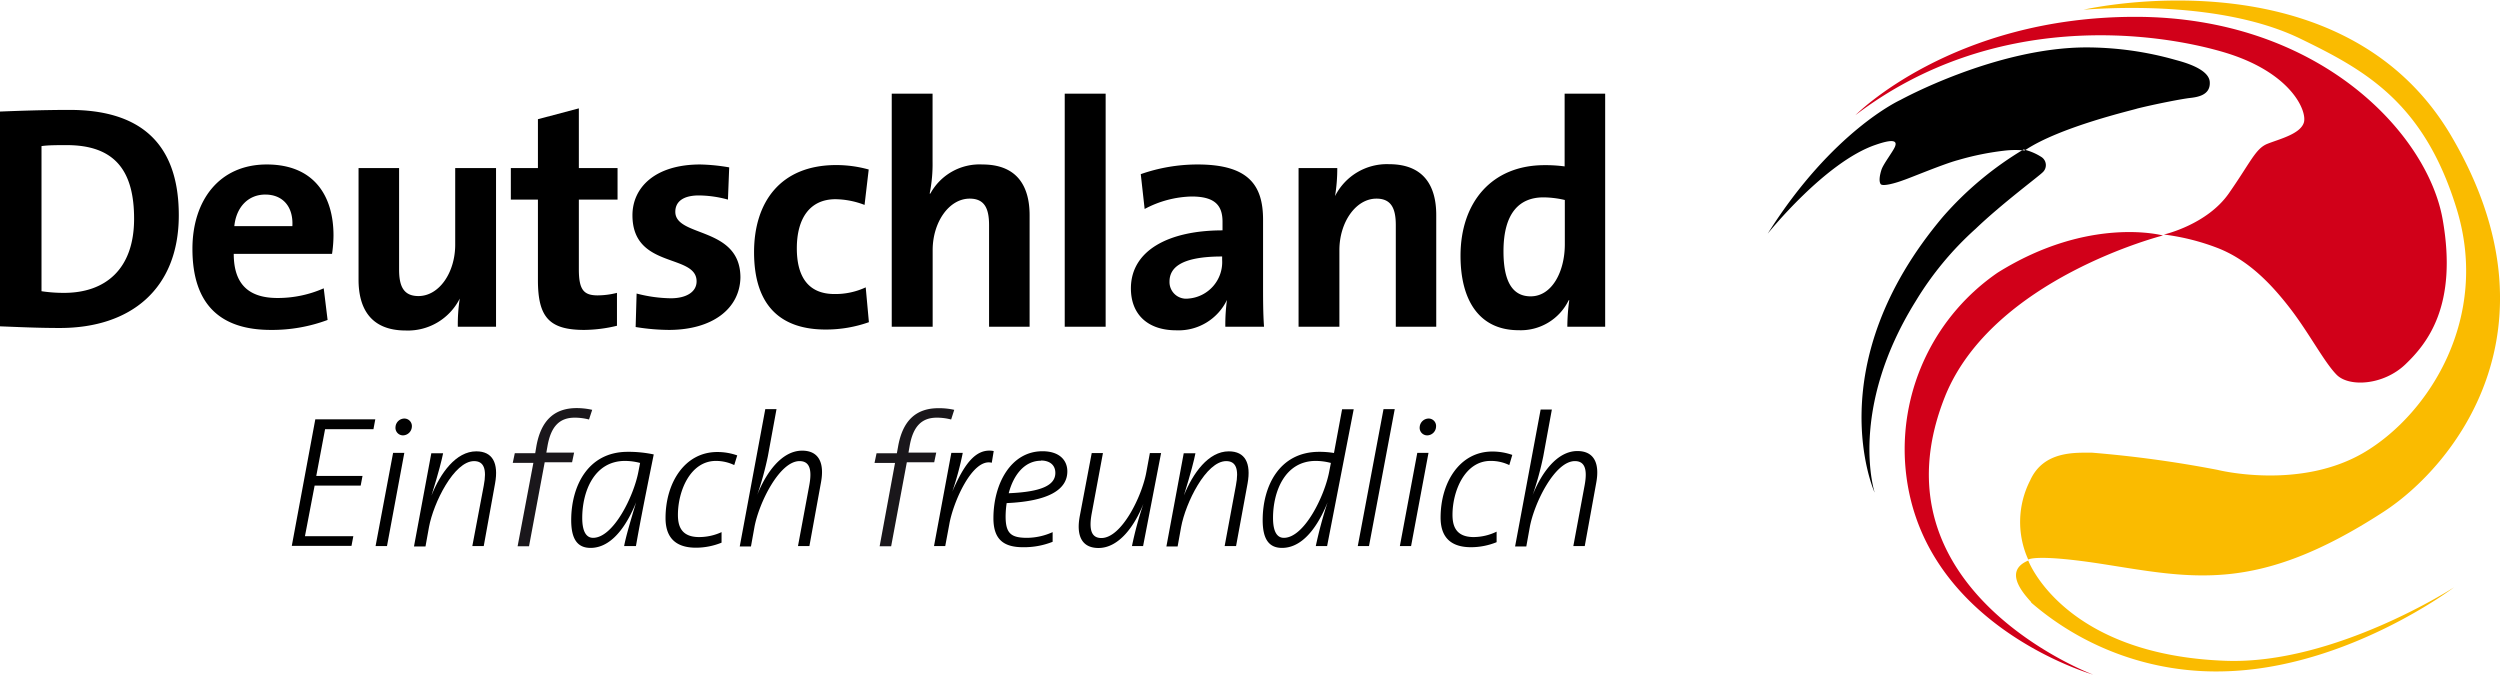
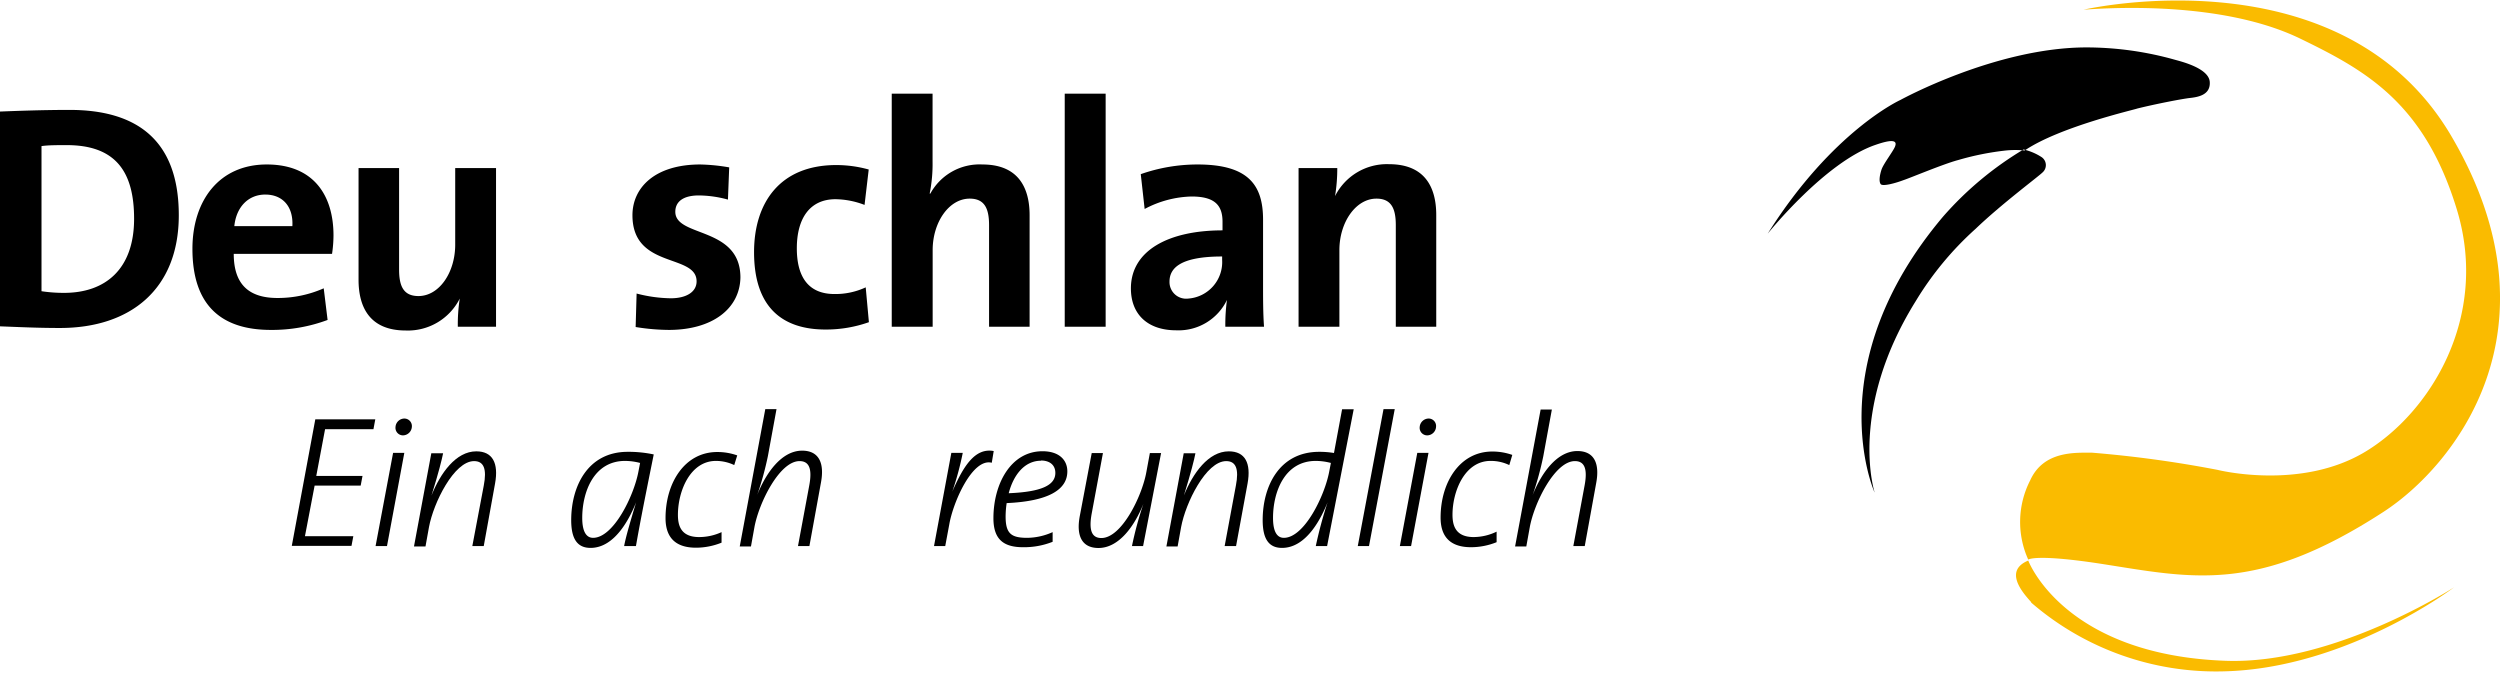
<svg xmlns="http://www.w3.org/2000/svg" id="Ebene_1" data-name="Ebene 1" width="91.16mm" height="24.6mm" viewBox="0 0 258.4 69.73">
  <defs>
    <style>.cls-1{fill:#d10019;}.cls-2{fill:#fabb00;}.cls-3{fill:#1a171b;}</style>
  </defs>
-   <path class="cls-1" d="M191.78,11.9s10-10.16,28.92-10.16,30.19,12,31.77,20.92-1.58,12.83-3.85,15-5.82,2.37-7.1,1.08-2.86-4.34-4.84-6.9-4.34-5-7.5-6.22a23.51,23.51,0,0,0-5.52-1.38s4.44-1,6.71-4.25,2.76-4.64,4-5.13,3.36-1,3.75-2.17-1.28-5.23-8.29-7.3S206.09,1,191.78,11.9Zm31.78,12.44s-7.6-2.08-17.08,3.84a22.15,22.15,0,0,0-9.57,19.64C198,64.5,216.35,69.73,216.35,69.73S193,61,201.06,40.92C206,28.78,223.56,24.34,223.56,24.34Z" />
  <path class="cls-2" d="M215.37,1s26.84-6.22,38.09,13.22c11.55,19.84.2,33.95-7.11,38.69-13.22,8.58-19.83,6.81-29.4,5.33-6.62-1-7.31-.4-7.31-.4a9.42,9.42,0,0,1,.2-8.19c1.38-3.06,4.64-2.86,6.41-2.86a120.29,120.29,0,0,1,12.93,1.77s8.59,2.18,15.3-1.87,12.83-13.92,9.47-25S244.48,7.26,237.77,4,221.58.55,215.37,1Zm-5.43,61.28a29.22,29.22,0,0,0,19.93,7.11c12.73-.3,23.79-8.69,23.79-8.69s-12.34,8-23.59,7.6c-16.78-.59-20.43-10.36-20.43-10.36C207.08,59,209.05,61.25,209.94,62.23Z" />
  <path d="M209.25,15.55a10,10,0,0,0-1.88,0,28.61,28.61,0,0,0-5,1c-1.48.39-5,1.87-5.63,2.07-.79.3-2.17.69-2.36.4s-.1-.89.09-1.48,1.19-1.88,1.39-2.37c.29-.69-.3-.79-2-.2-5.23,1.78-11.15,9.18-11.15,9.18,6.71-10.66,13.72-13.82,13.72-13.82s9.87-5.43,19.24-5.43a33.88,33.88,0,0,1,9.18,1.29c.69.19,3.45.88,3.55,2.27s-1.28,1.58-2.07,1.67-3.45.6-5.43,1.09c-.19.1-8,1.87-11.64,4.34m-15.5,35.33S191,42.4,198,31.14a32.93,32.93,0,0,1,6.21-7.5c2.67-2.56,6.52-5.42,6.91-5.82a1,1,0,0,0-.1-1.58,5.79,5.79,0,0,0-1.87-.79,34.64,34.64,0,0,0-8.29,6.91C187.83,37.76,193.75,50.88,193.75,50.88Z" />
  <path d="M6.2,33.9c-2.31,0-4.32-.1-6.2-.17V11.53c1.75-.07,4.45-.17,7.19-.17,6.9,0,11.29,3.07,11.29,10.89C18.48,29.91,13.46,33.9,6.2,33.9ZM6.9,15c-1,0-1.92,0-2.61.1v15a15.29,15.29,0,0,0,2.34.17c4.19,0,7.23-2.38,7.23-7.66C13.86,17.8,12,15,6.9,15Z" />
  <path d="M34.32,26.24H24.16c0,3.07,1.48,4.56,4.52,4.56a11.76,11.76,0,0,0,4.78-1l.4,3.27A16.38,16.38,0,0,1,28,34.1c-5.21,0-8.11-2.61-8.11-8.38,0-5,2.77-8.72,7.68-8.72s6.9,3.27,6.9,7.33A13.41,13.41,0,0,1,34.32,26.24Zm-6.9-6.13c-1.75,0-3,1.28-3.2,3.26h6C30.33,21.33,29.2,20.11,27.42,20.11Z" />
  <path d="M47.32,33.77a17.44,17.44,0,0,1,.2-2.91l0,0a6,6,0,0,1-5.58,3.3c-3.7,0-4.88-2.38-4.88-5.25V17.37h4.19V27.86c0,1.72.46,2.74,2,2.74,2.15,0,3.8-2.44,3.8-5.31V17.37h4.22v16.4Z" />
-   <path d="M60.39,34.1c-3.63,0-4.79-1.32-4.79-5.15V20.63H52.8V17.37h2.8V12.32l4.23-1.12v6.17h4v3.26h-4v7.2c0,2.11.49,2.7,1.94,2.7a8.27,8.27,0,0,0,2-.26v3.4A14.78,14.78,0,0,1,60.39,34.1Z" />
  <path d="M69.13,34.1a22,22,0,0,1-3.43-.3l.1-3.46a14.67,14.67,0,0,0,3.53.49c1.62,0,2.67-.66,2.67-1.75,0-2.9-6.63-1.25-6.63-6.83,0-2.87,2.34-5.25,7-5.25a19.55,19.55,0,0,1,3,.3l-.13,3.33a11.68,11.68,0,0,0-3-.43c-1.65,0-2.44.66-2.44,1.69,0,2.67,6.73,1.48,6.73,6.8C76.46,31.92,73.62,34.1,69.13,34.1Z" />
  <path d="M85.34,34.06c-4.56,0-7.4-2.37-7.4-8,0-5.11,2.68-9,8.49-9a12.56,12.56,0,0,1,3.36.46l-.43,3.66a8.63,8.63,0,0,0-3-.59c-2.67,0-4,2-4,5.08,0,2.81,1.09,4.72,3.89,4.72a7.39,7.39,0,0,0,3.23-.69l.33,3.6A13.26,13.26,0,0,1,85.34,34.06Z" />
  <path d="M102.23,33.77V23.27c0-1.71-.46-2.74-2-2.74-2.15,0-3.83,2.45-3.83,5.32v7.92H92.17V9.68h4.22v7a15.46,15.46,0,0,1-.3,3.33l.07,0A5.79,5.79,0,0,1,101.54,17c3.7,0,4.88,2.38,4.88,5.25V33.77Z" />
  <path d="M110.05,33.77V9.68h4.23V33.77Z" />
  <path d="M126.65,33.77a18.82,18.82,0,0,1,.17-2.77l0,0a5.55,5.55,0,0,1-5.24,3.14c-3,0-4.69-1.69-4.69-4.33,0-3.92,3.9-6,9.47-6v-.89c0-1.72-.82-2.61-3.2-2.61a10.82,10.82,0,0,0-4.85,1.29L117.91,18a17.75,17.75,0,0,1,5.87-1c5.28,0,6.77,2.15,6.77,5.71v6.83c0,1.32,0,2.87.1,4.23Zm-.33-7.26c-4.45,0-5.44,1.28-5.44,2.6a1.72,1.72,0,0,0,1.94,1.75,3.78,3.78,0,0,0,3.5-4Z" />
  <path d="M144.27,33.77V23.27c0-1.71-.46-2.74-2-2.74-2.14,0-3.83,2.45-3.83,5.32v7.92h-4.22V17.37h4a17.48,17.48,0,0,1-.23,2.9l0,0a6,6,0,0,1,5.58-3.3c3.7,0,4.88,2.38,4.88,5.25V33.77Z" />
-   <path d="M162,33.77a20.56,20.56,0,0,1,.2-2.74h-.06a5.51,5.51,0,0,1-5.18,3.1c-4,0-6-3-6-7.69,0-5.54,3.24-9.37,8.68-9.37a14.89,14.89,0,0,1,2.08.13V9.68h4.19V33.77Zm-.26-13.1a10,10,0,0,0-2.21-.27c-2.41,0-4.13,1.52-4.13,5.58,0,3.07.9,4.65,2.81,4.65,2.21,0,3.53-2.57,3.53-5.38Z" />
  <path d="M38.6,44.36h-5l-.91,4.83h4.78l-.19,1H32.52l-1,5.23h5l-.19,1H30.16l2.43-13.08h6.2Z" />
  <path d="M40,56.44H38.82l1.81-9.63h1.16ZM41.65,45a.78.78,0,0,1-.77-.87.93.93,0,0,1,.91-.87.78.78,0,0,1,.78.85A.94.94,0,0,1,41.65,45Z" />
  <path d="M50,56.44H48.82L50,50.2c.34-1.74,0-2.54-1-2.54-2.07,0-4.2,4.32-4.66,6.82l-.36,2H42.79l1.79-9.63H45.8c-.14.68-.44,1.92-1.2,4.36l0,0c.91-2.29,2.52-4.56,4.63-4.56,1.69,0,2.32,1.22,1.94,3.32Z" />
  <path d="M65.73,56.44H64.51c.17-.91.59-2.38,1.24-4.52h0c-.61,1.51-2.13,4.71-4.71,4.71-1.32,0-2-.86-2-2.87,0-3.49,1.71-7.06,5.84-7.06a12.54,12.54,0,0,1,2.69.27C66.35,53,66.11,54.31,65.73,56.44Zm-1.12-8.8c-3.25,0-4.43,3.24-4.43,5.89,0,1.48.46,2.06,1.12,2.06,2.11,0,4.22-4.34,4.69-6.86l.17-.88A6.18,6.18,0,0,0,64.61,47.64Z" />
  <path d="M75.89,48.07A4.37,4.37,0,0,0,74,47.64c-2.66,0-3.93,3.12-3.93,5.57,0,1.1.3,2.3,2.19,2.3A5.52,5.52,0,0,0,74.58,55l0,1.09a7.1,7.1,0,0,1-2.64.52c-2.41,0-3.15-1.36-3.15-3.06,0-3.67,2-6.83,5.34-6.83a6.14,6.14,0,0,1,2.07.35Z" />
  <path d="M83.66,56.44H82.48l1.16-6.24c.33-1.74,0-2.54-1-2.54-2.07,0-4.2,4.32-4.66,6.82l-.36,2H76.46L79.1,42.29h1.16l-.89,4.85a32.06,32.06,0,0,1-1.1,4l0,0c.92-2.29,2.53-4.56,4.64-4.56,1.69,0,2.34,1.22,1.94,3.32Z" />
  <path d="M102.51,47.83c-2-.52-4,4.09-4.39,6.36l-.42,2.25H96.54l1.79-9.63h1.18a31.36,31.36,0,0,1-1.08,4l0,0c1.12-2.56,2.32-4.56,4.28-4.19Z" />
  <path d="M104.05,52a9.42,9.42,0,0,0-.11,1.38c0,1.78.58,2.21,2.24,2.21A6.54,6.54,0,0,0,108.8,55v1a8,8,0,0,1-3.06.56c-2,0-3.06-.8-3.06-3,0-3.53,1.79-6.92,5.07-6.92,1.75,0,2.57.93,2.57,2.08C110.32,50.63,108.34,51.81,104.05,52Zm3.55-4.38c-1.71,0-2.85,1.48-3.34,3.36,3.42-.14,4.82-.84,4.82-2.1C109.08,48.05,108.48,47.6,107.6,47.6Z" />
  <path d="M118.15,56.44H117a36.7,36.7,0,0,1,1.18-4.36l0,0c-.91,2.29-2.53,4.56-4.64,4.56-1.69,0-2.33-1.22-1.93-3.32l1.23-6.49h1.16l-1.16,6.24c-.32,1.74,0,2.54,1,2.54,2.09,0,4.2-4.32,4.65-6.83l.36-1.95h1.16Z" />
  <path d="M127.76,56.44h-1.18l1.16-6.24c.34-1.74,0-2.54-1-2.54-2.08,0-4.2,4.32-4.66,6.82l-.36,2h-1.16l1.79-9.63h1.21c-.13.68-.44,1.92-1.19,4.36l0,0c.92-2.29,2.53-4.56,4.64-4.56,1.69,0,2.32,1.22,1.94,3.32Z" />
  <path d="M137.17,56.44H136a43.07,43.07,0,0,1,1.22-4.52h0c-.61,1.51-2.13,4.71-4.71,4.71-1.32,0-2-.86-2-2.87,0-3.49,1.71-7.06,5.84-7.06a9.4,9.4,0,0,1,1.53.12l.84-4.52h1.2ZM136,47.64c-3.24,0-4.42,3.24-4.42,5.89,0,1.48.45,2.06,1.12,2.06,2.11,0,4.22-4.34,4.69-6.86l.17-.88A6.2,6.2,0,0,0,136,47.64Z" />
  <path d="M141.5,56.44h-1.16L143,42.29h1.16Z" />
  <path d="M145.85,56.44h-1.16l1.8-9.63h1.16ZM147.52,45a.78.78,0,0,1-.78-.87.94.94,0,0,1,.91-.87.77.77,0,0,1,.78.85A.93.93,0,0,1,147.52,45Z" />
  <path d="M156,48.07a4.37,4.37,0,0,0-1.94-.43c-2.66,0-3.93,3.12-3.93,5.57,0,1.1.31,2.3,2.19,2.3a5.48,5.48,0,0,0,2.37-.56l0,1.09a7.1,7.1,0,0,1-2.64.52c-2.41,0-3.15-1.36-3.15-3.06,0-3.67,2-6.83,5.34-6.83a6.14,6.14,0,0,1,2.07.35Z" />
  <path d="M163.8,56.44h-1.18l1.16-6.24c.33-1.74,0-2.54-1-2.54-2.07,0-4.2,4.32-4.66,6.82l-.36,2H156.6l2.64-14.15h1.16l-.89,4.85a32.06,32.06,0,0,1-1.1,4l0,0c.91-2.29,2.52-4.56,4.63-4.56,1.69,0,2.34,1.22,1.94,3.32Z" />
-   <path class="cls-3" d="M90.92,56.46h1.19l1.62-8.68h2.83l.21-1H93.9l.12-.68c.36-2.06,1.27-2.93,2.81-2.93a5.84,5.84,0,0,1,1.48.19l.32-1A7.18,7.18,0,0,0,97,42.19c-2.3,0-3.71,1.26-4.18,4l-.12.66h-2.1l-.21,1h2.12Z" />
-   <path class="cls-3" d="M53.5,56.46h1.18l1.62-8.68h2.83l.21-1H56.47l.12-.68c.36-2.06,1.27-2.93,2.81-2.93a5.84,5.84,0,0,1,1.48.19l.33-1a7.34,7.34,0,0,0-1.6-.18c-2.3,0-3.71,1.26-4.18,4l-.11.66H53.21l-.21,1h2.13Z" />
</svg>